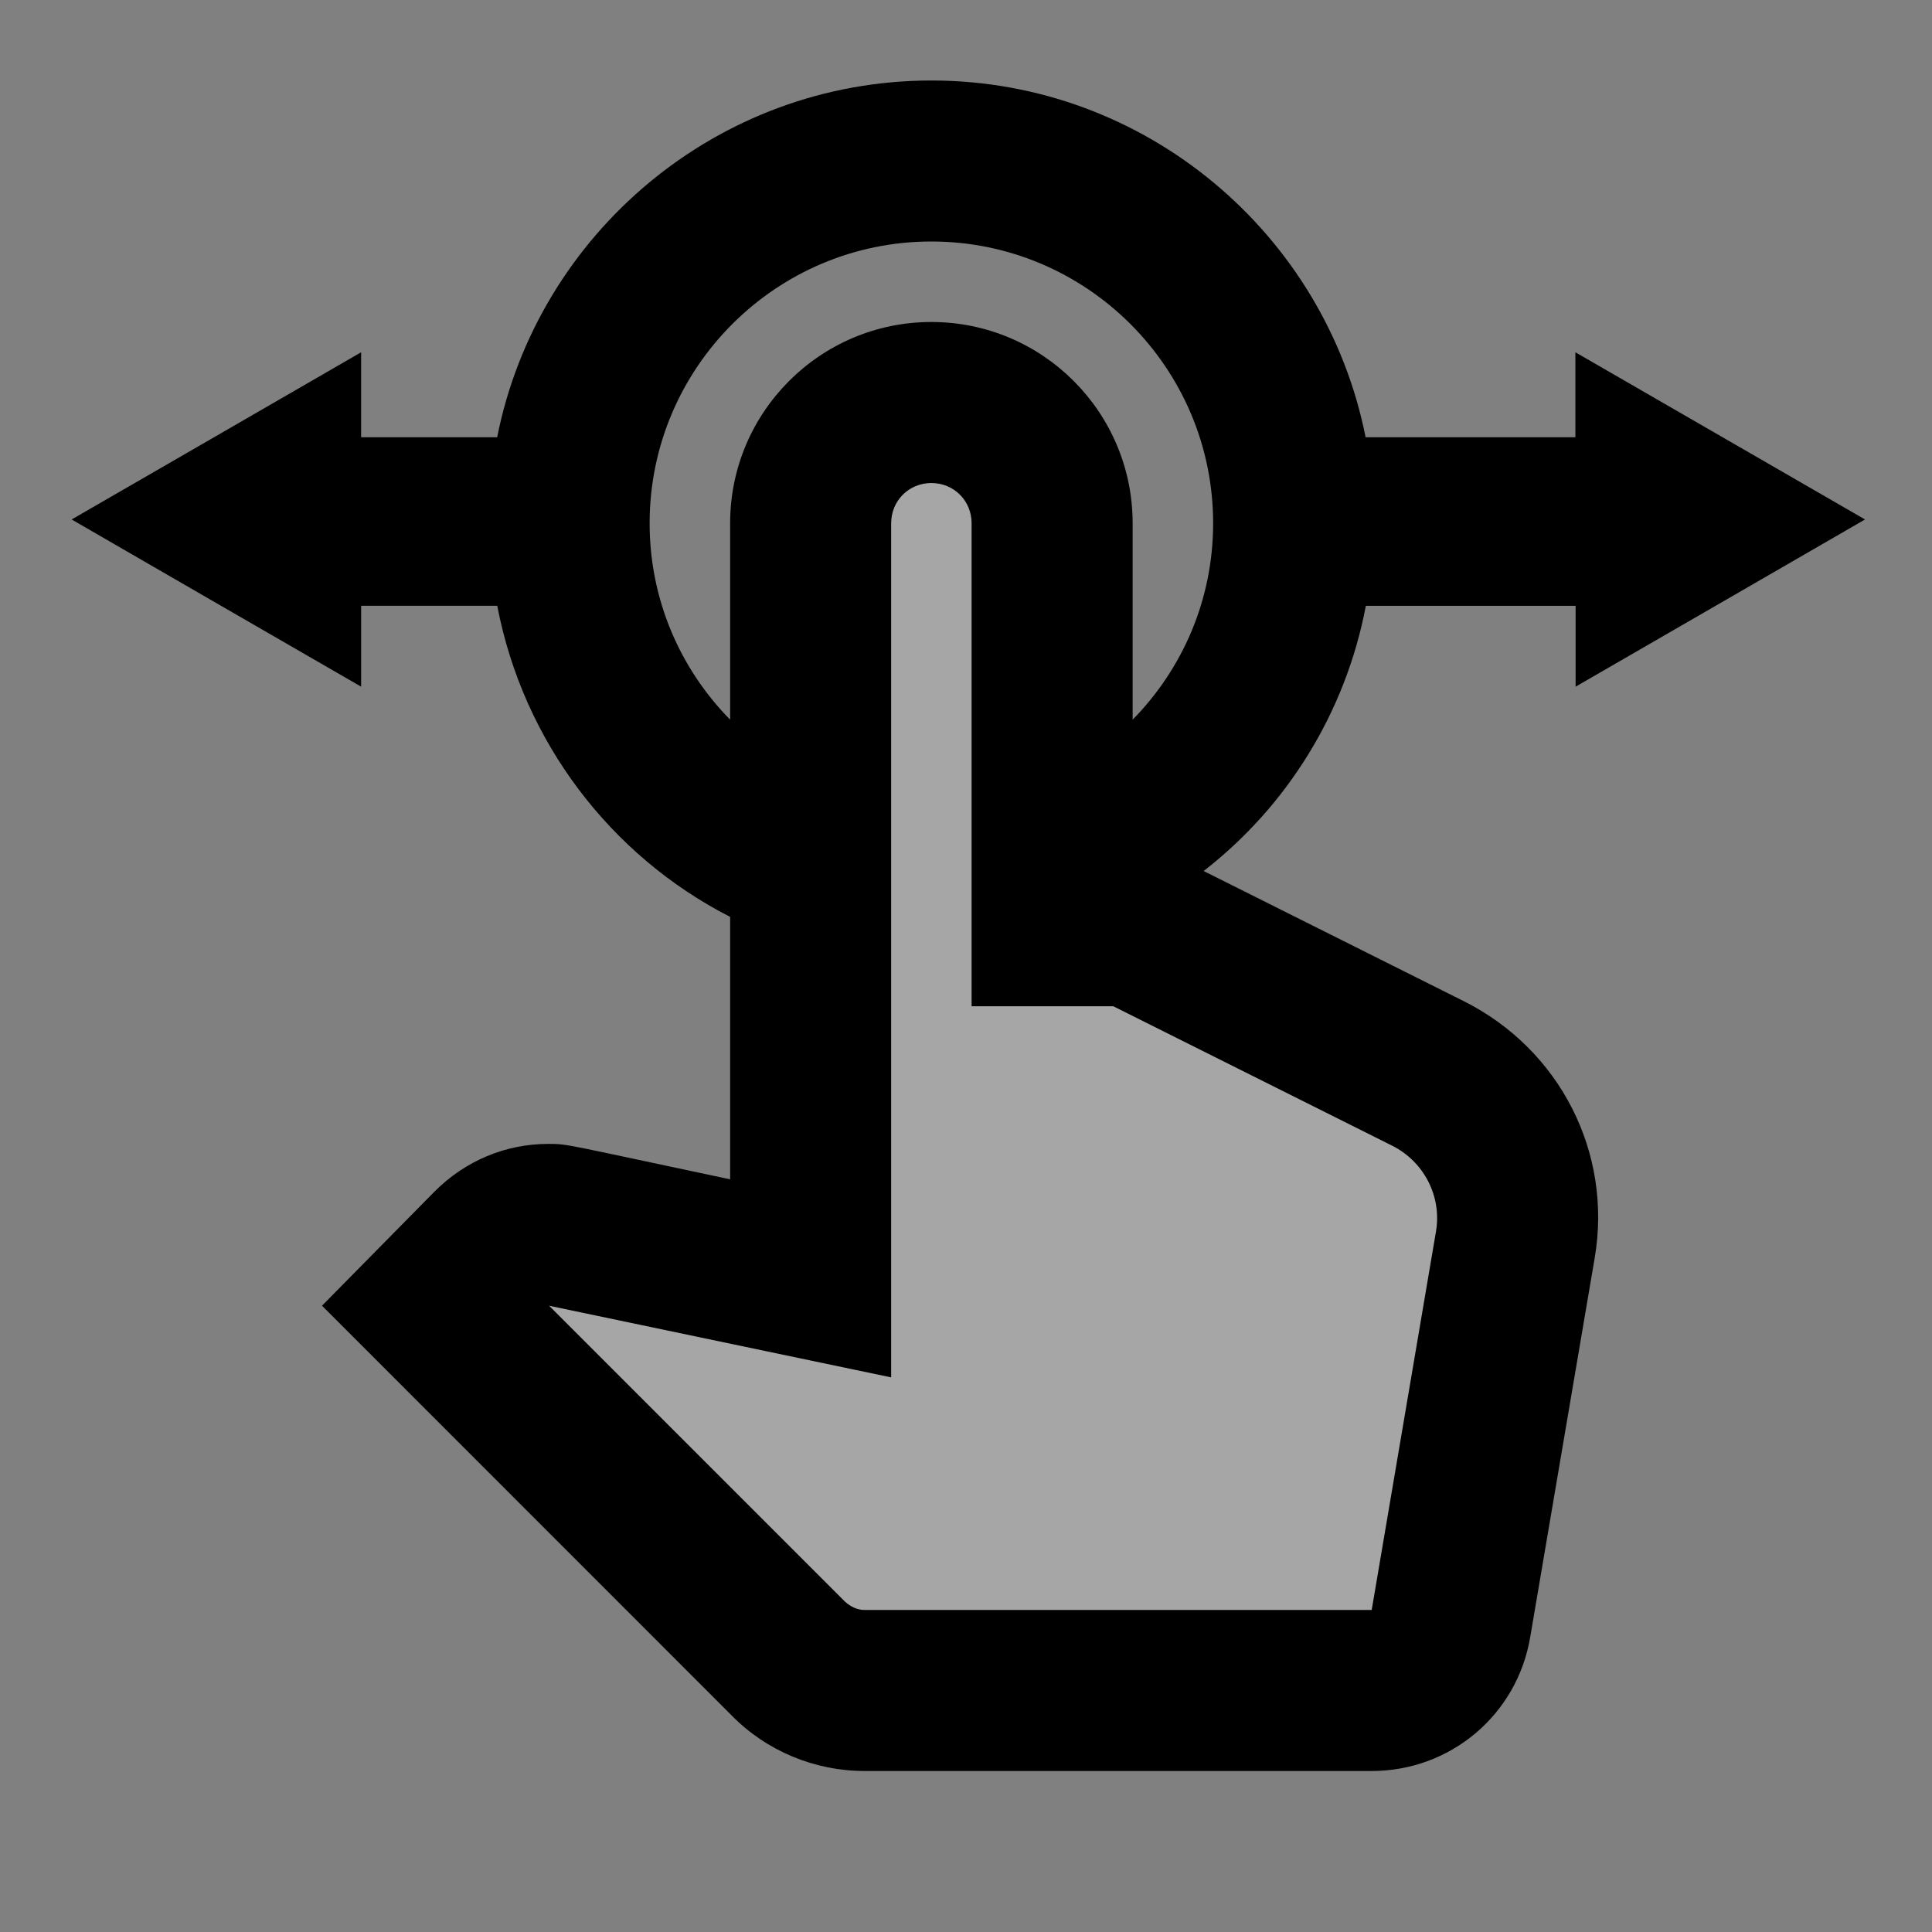
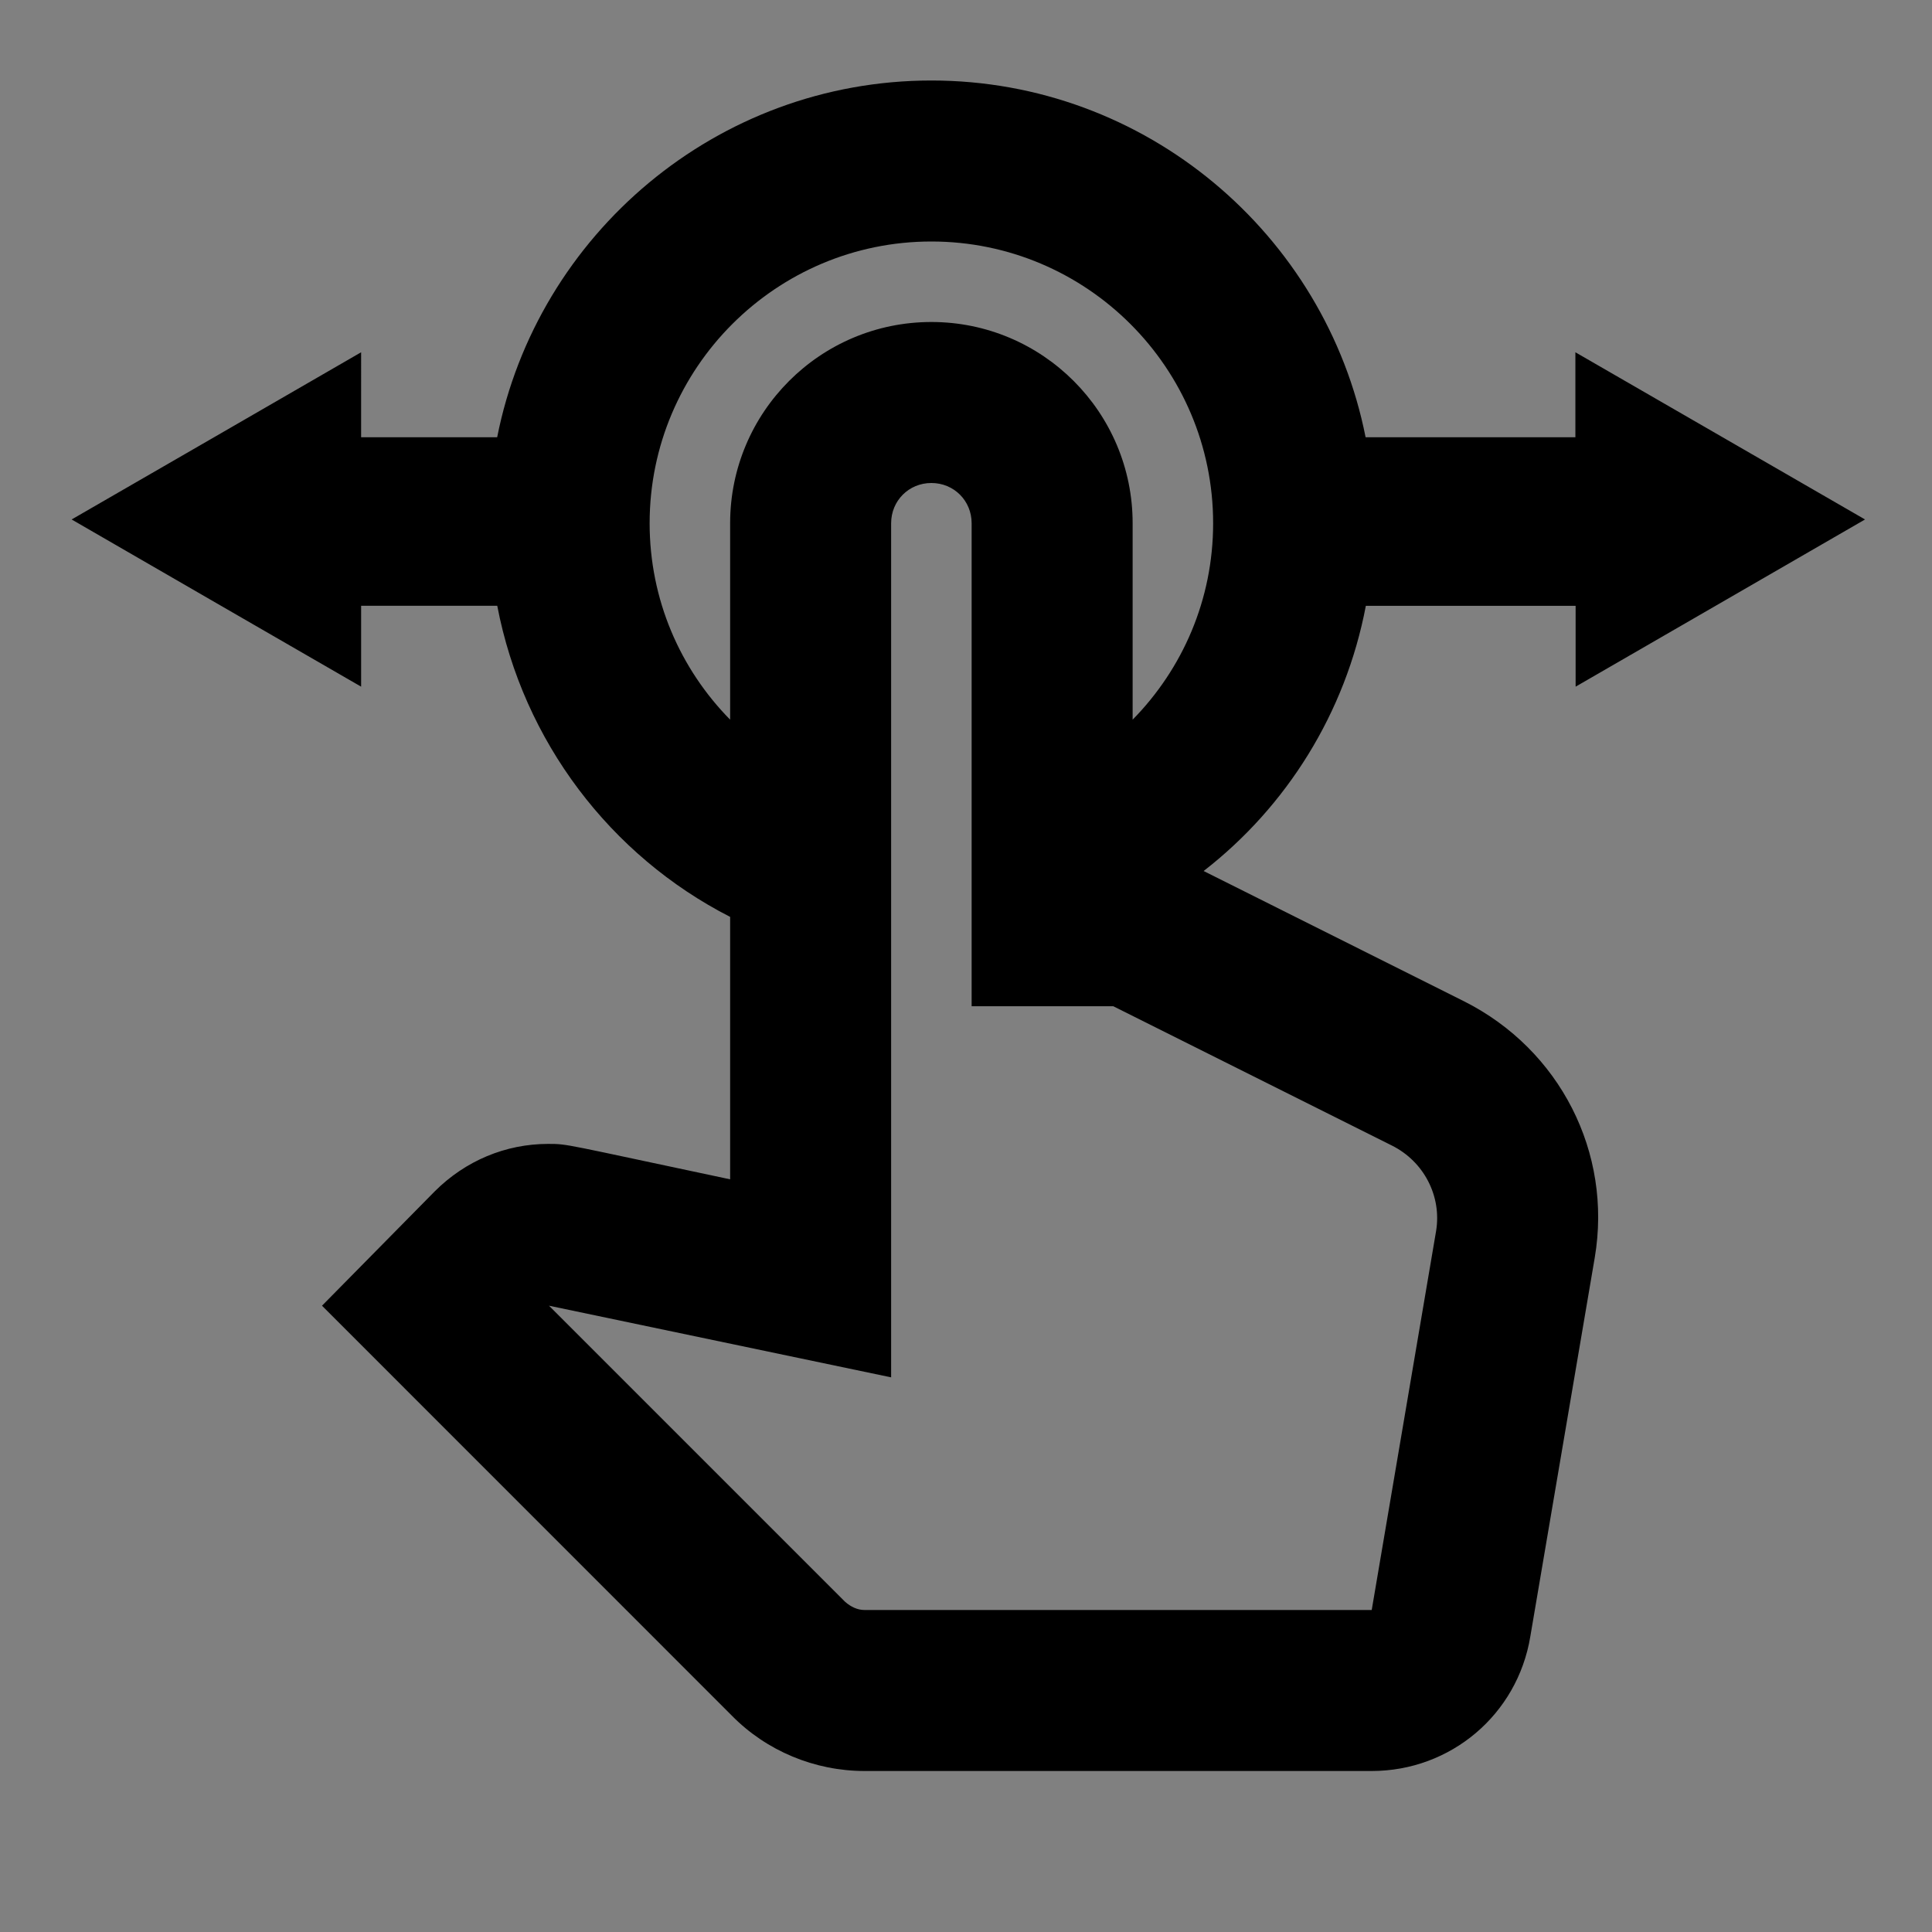
<svg xmlns="http://www.w3.org/2000/svg" version="1.1" id="レイヤー_1" width="24" height="24" viewBox="0 0 24 24" style="overflow:visible;enable-background:new 0 0 24 24;" xml:space="preserve">
  <rect x="0" y="0" width="24" height="24" fill="#808080" stroke="none" />
  <style type="text/css">

	.st0{fill:none;}
	.st1{opacity:0.3;fill:#FFFFFF;enable-background:new    ;}

</style>
  <g>
-     <rect class="st0" width="24" height="24" />
-   </g>
+     </g>
  <g>
    <g>
-       <path class="st1" d="M17.3,14.23l-3.46-1.73h-1.77v-6c0-0.28-0.22-0.5-0.5-0.5c-0.28,0-0.5,0.22-0.5,0.5v10.609l-4.25-0.891    L10.5,19.9c0.06,0.06,0.15,0.1,0.24,0.1h6.3l0.8-4.71C17.91,14.859,17.689,14.43,17.3,14.23z" />
-     </g>
+       </g>
  </g>
  <path d="M21.37,7.492l1.798-1.039L21.37,5.415l-1.8-1.039v1.056h-2.606C16.465,2.911,14.234,1,11.57,1  C8.906,1,6.675,2.911,6.176,5.432h-1.69V4.376L2.688,5.415L0.89,6.453l1.798,1.039L4.486,8.53V7.525h1.691  C6.5,9.211,7.584,10.63,9.07,11.39v3.26c-2.08-0.44-2.01-0.44-2.26-0.44c-0.53,0-1.03,0.21-1.41,0.59L4,16.22l5.09,5.091  C9.52,21.75,10.12,22,10.74,22h6.3c0.979,0,1.81-0.7,1.97-1.67l0.801-4.71c0.219-1.3-0.431-2.58-1.621-3.18l-3.238-1.62  c1.031-0.8,1.762-1.962,2.015-3.294h2.606V8.53L21.37,7.492z M17.29,14.23c0.399,0.199,0.62,0.629,0.55,1.06L17.04,20h-6.3  c-0.09,0-0.17-0.04-0.24-0.1L6.82,16.22l4.25,0.89V6.5c0-0.28,0.22-0.5,0.5-0.5c0.28,0,0.5,0.22,0.5,0.5v6h1.76L17.29,14.23z   M14.07,8.94V6.5c0-1.38-1.12-2.5-2.5-2.5c-1.38,0-2.5,1.12-2.5,2.5v2.44c-0.62-0.63-1-1.49-1-2.44c0-1.93,1.57-3.5,3.5-3.5  c1.93,0,3.5,1.57,3.5,3.5C15.07,7.45,14.689,8.31,14.07,8.94z" />
</svg>